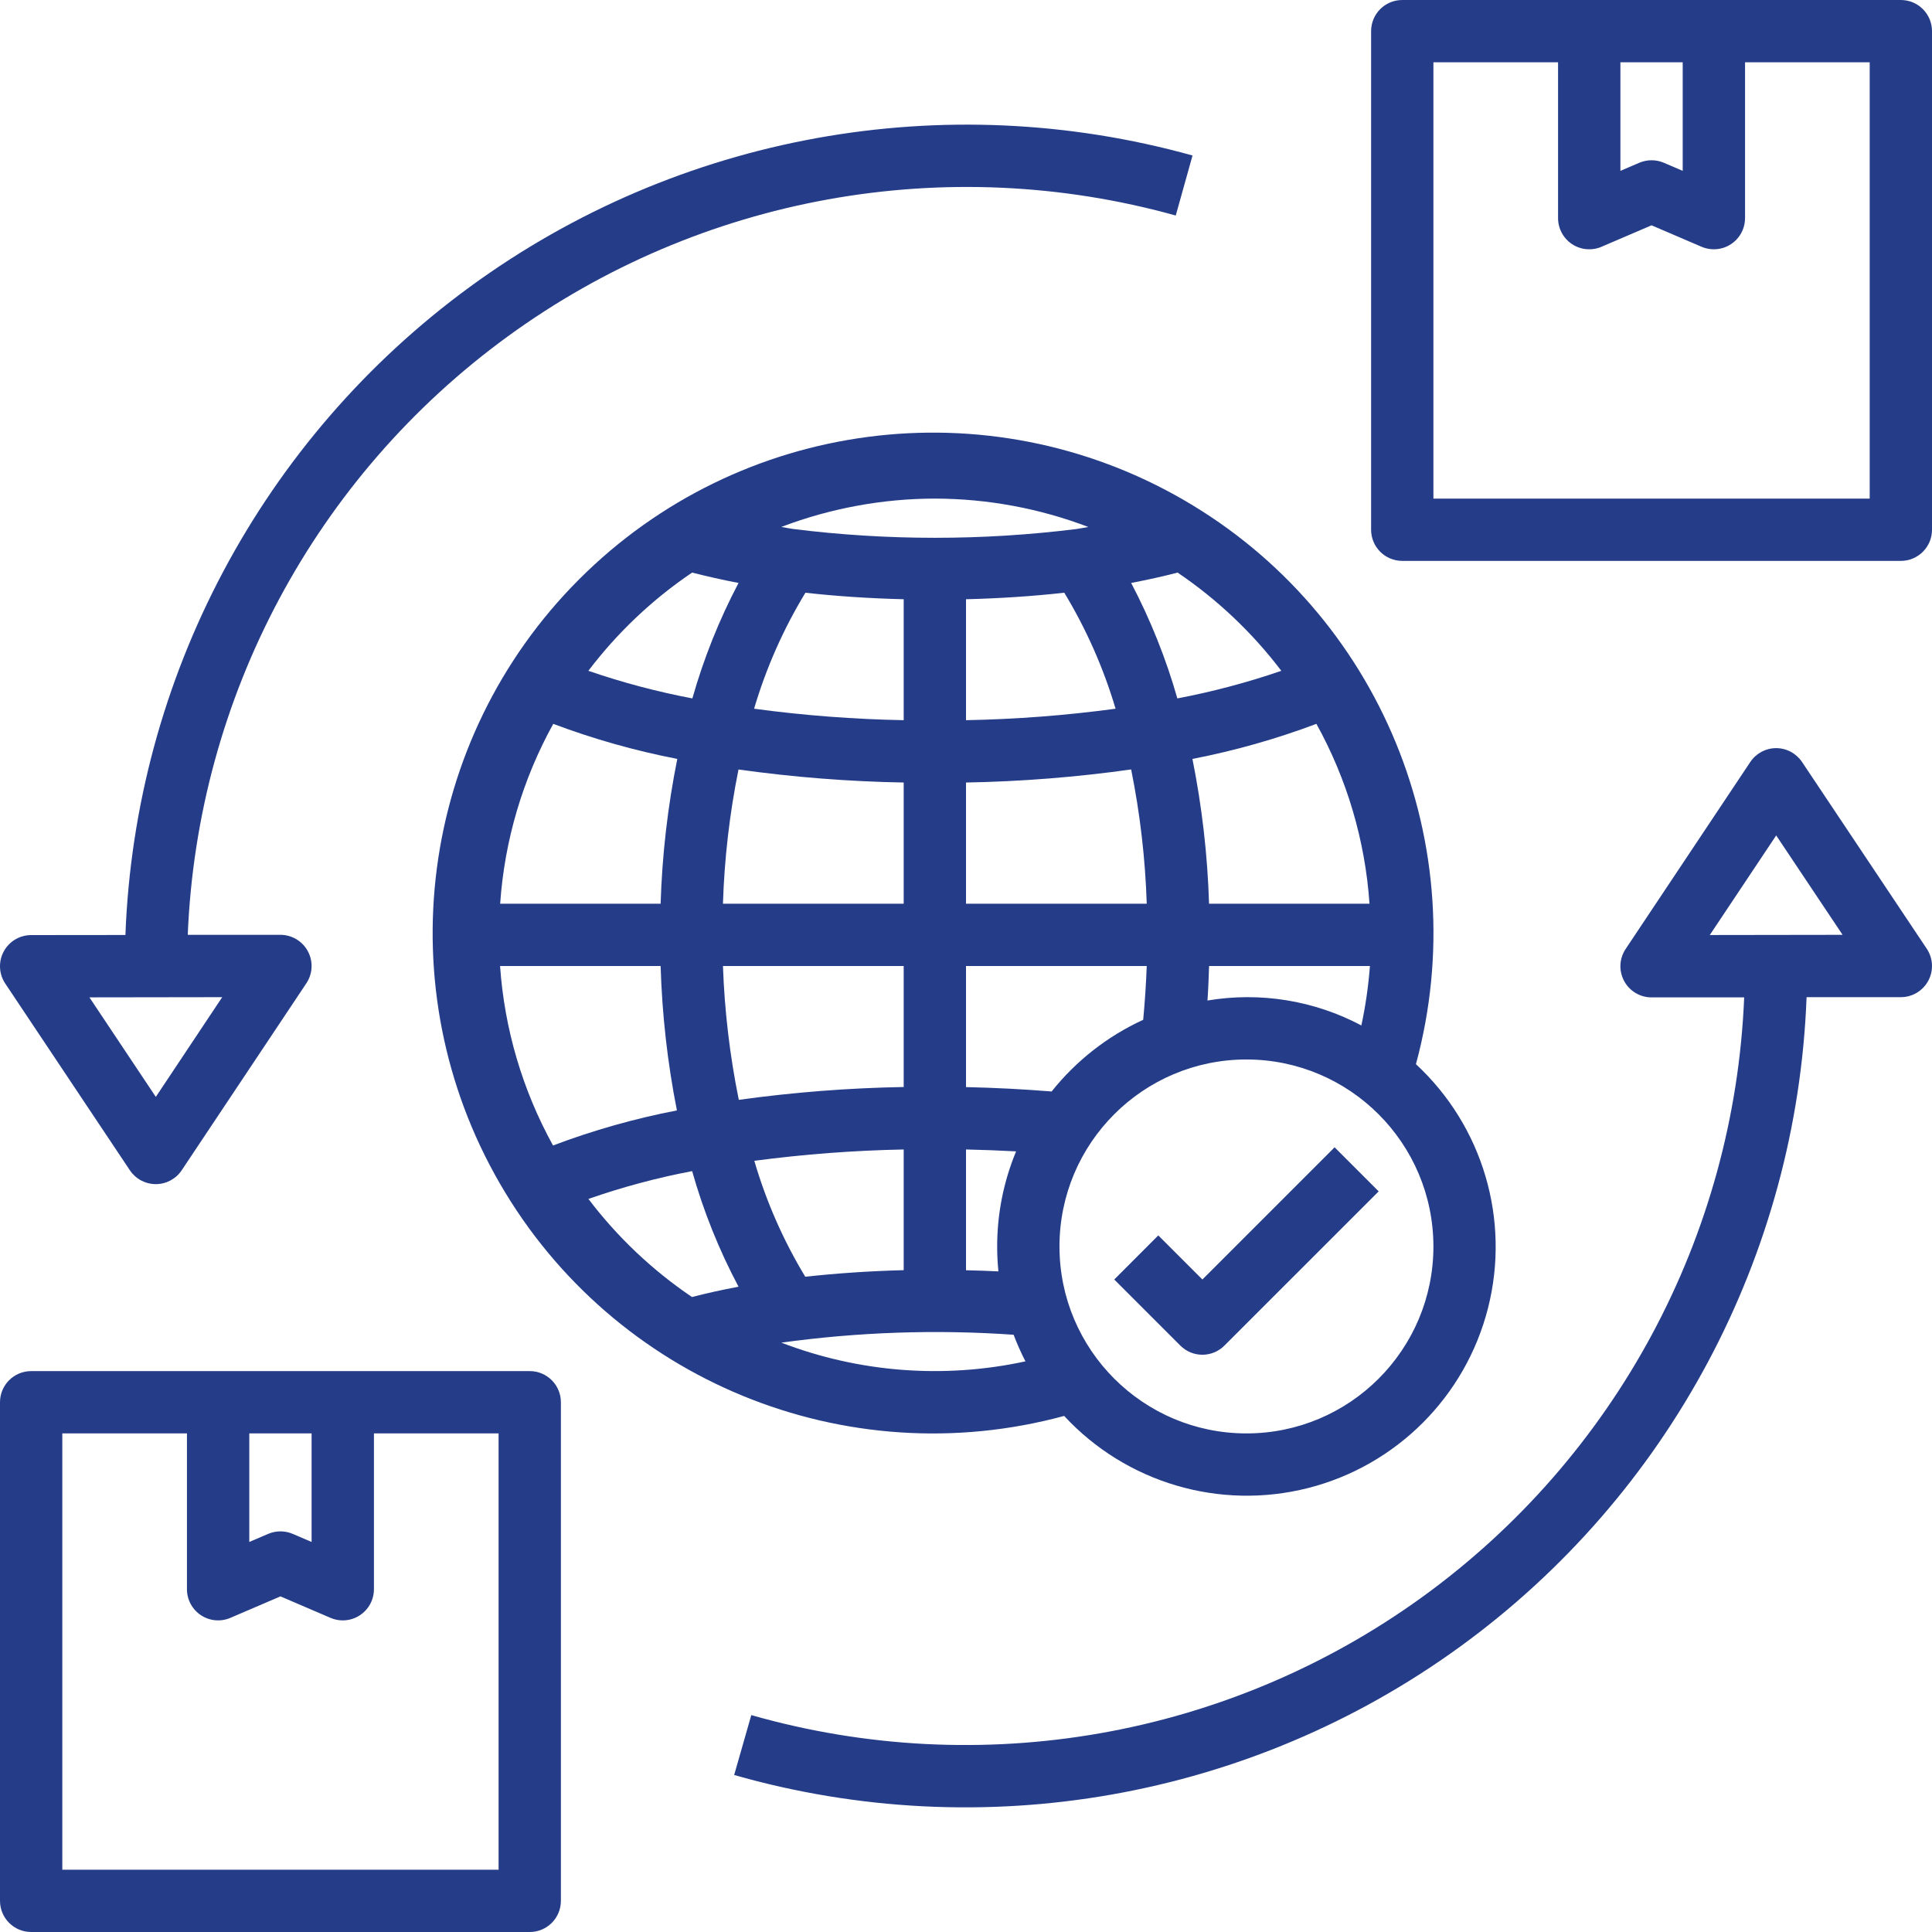
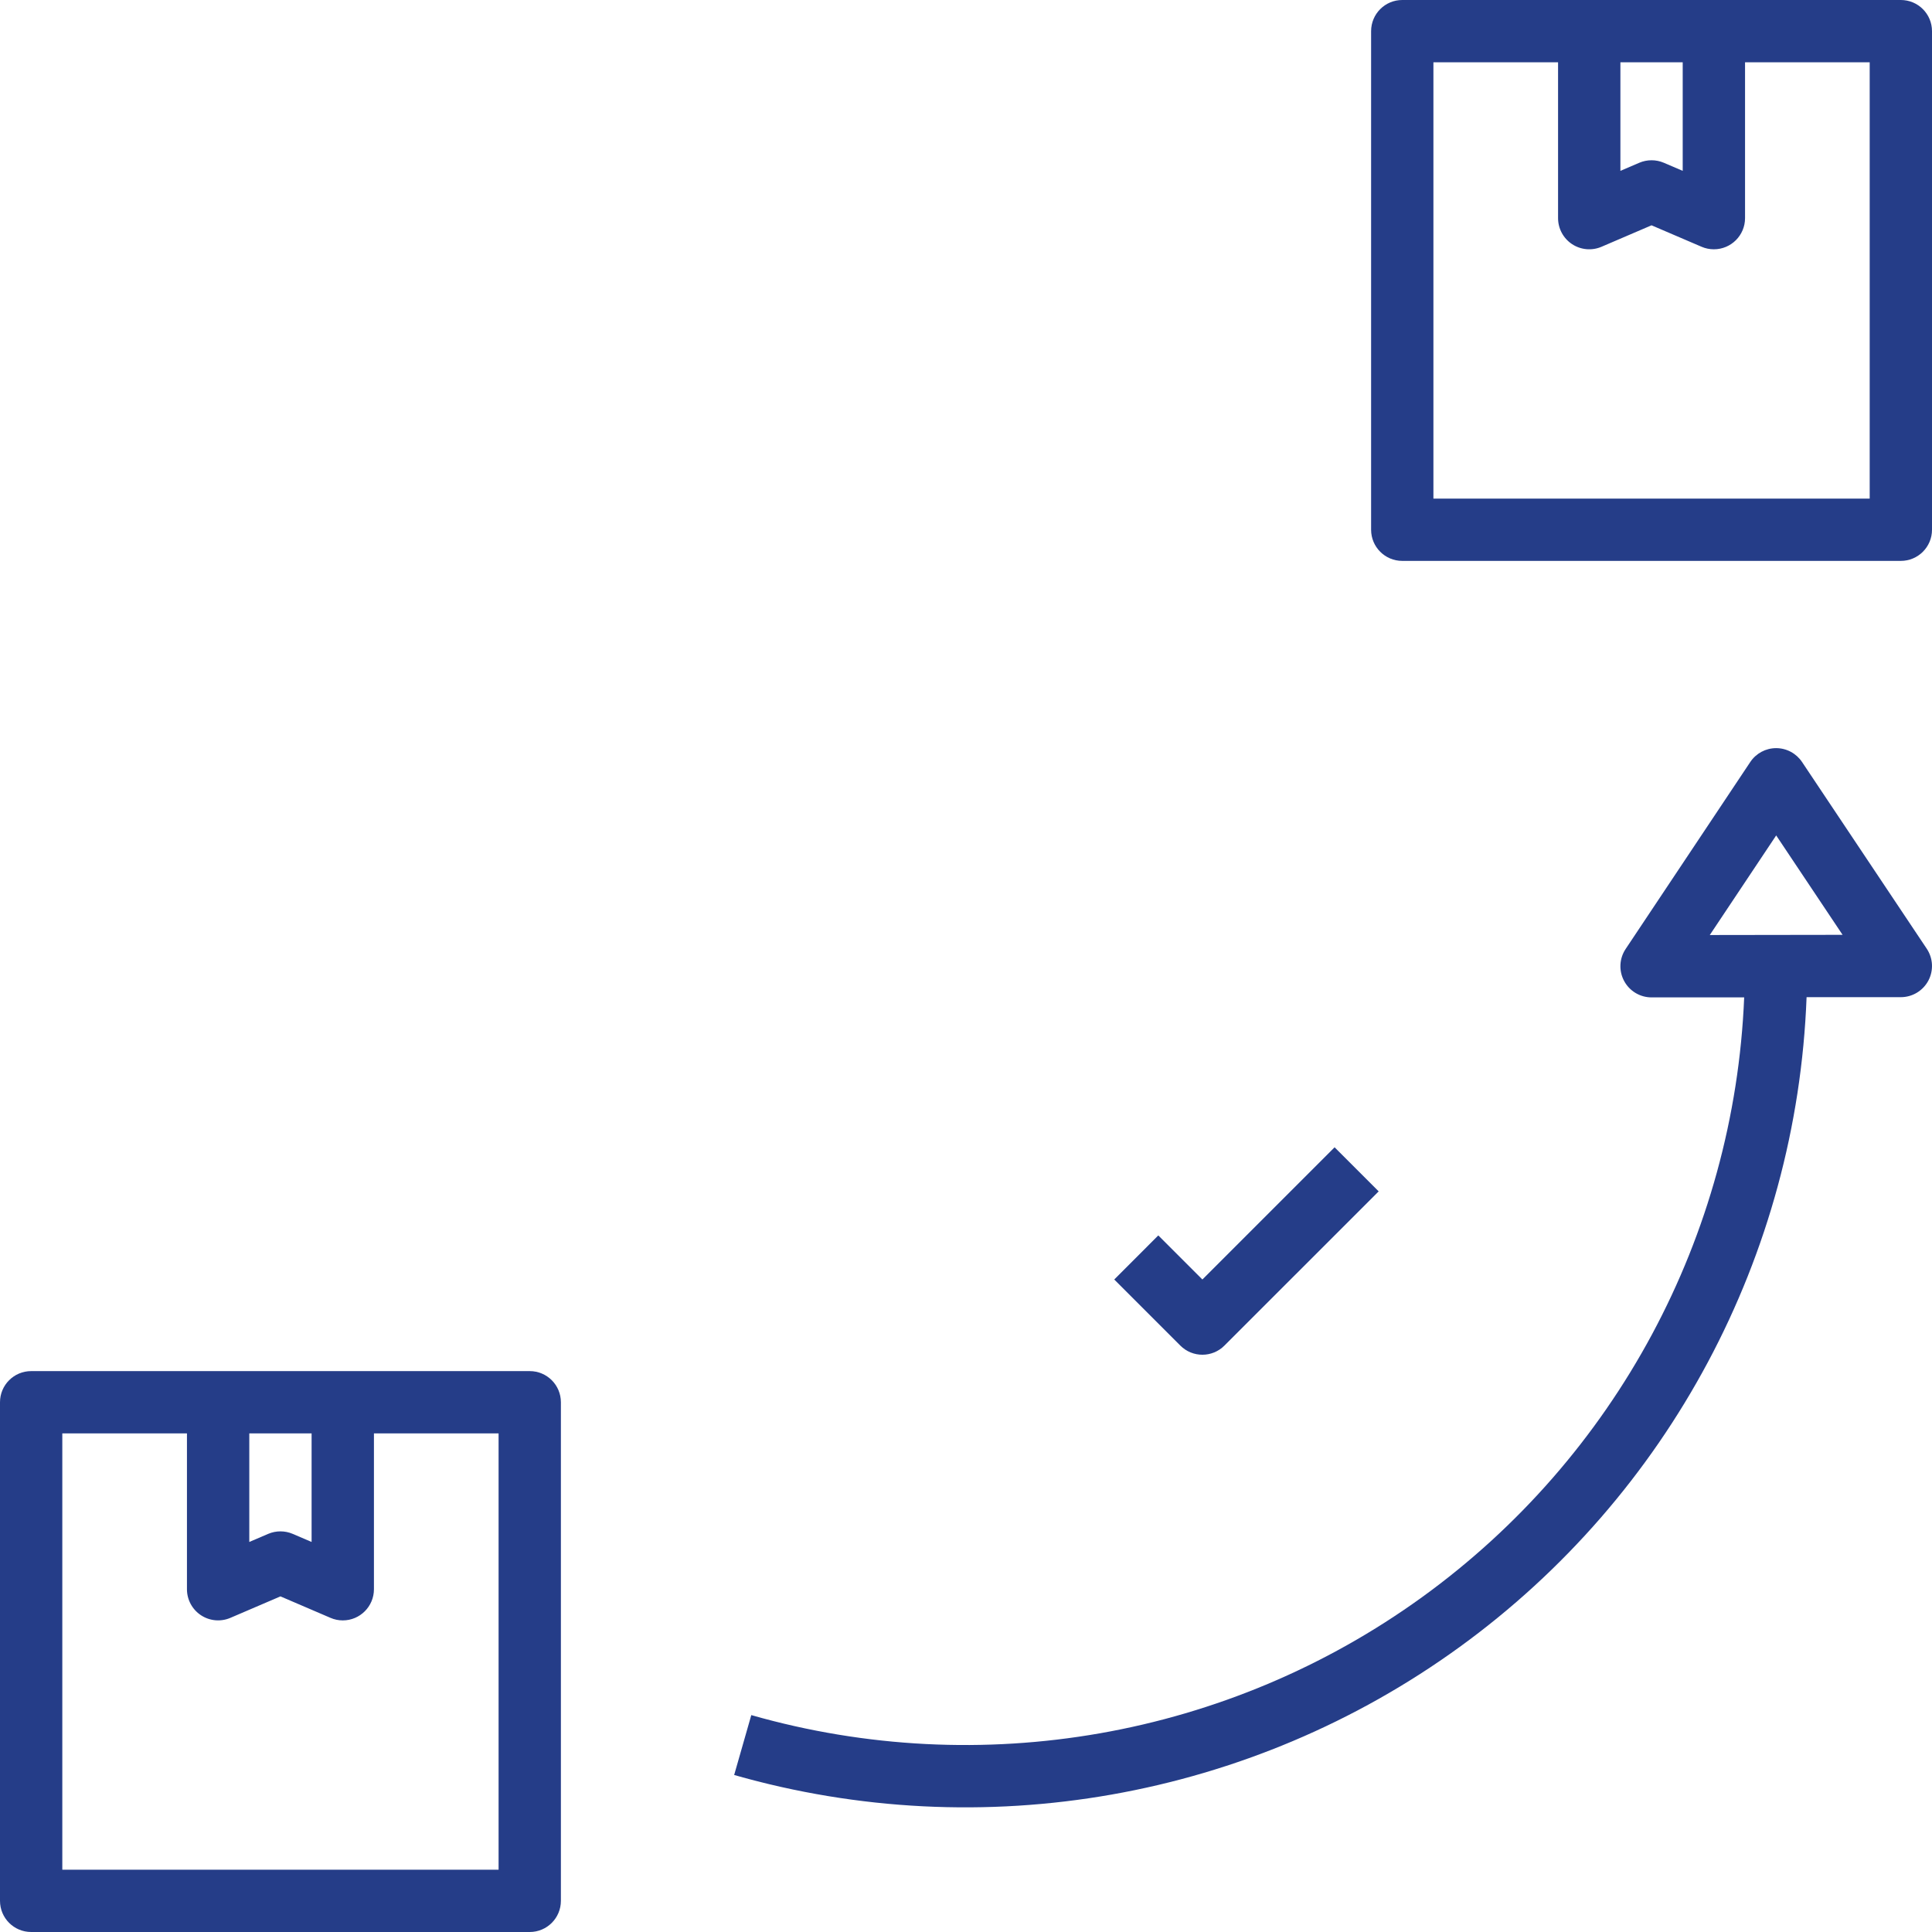
<svg xmlns="http://www.w3.org/2000/svg" width="60px" height="60px" viewBox="0 0 60 60" version="1.1">
  <title>import-export</title>
  <g id="Home" stroke="none" stroke-width="1" fill="none" fill-rule="evenodd">
    <g transform="translate(-890, -964)" fill="#253D88" fill-rule="nonzero" id="import-export">
      <g transform="translate(890, 964)">
-         <path d="M0.114,29.552 C-0.054,29.867 -0.035,30.248 0.163,30.545 L4.034,36.345 C4.213,36.613 4.515,36.774 4.839,36.774 L4.839,36.774 C5.162,36.774 5.464,36.612 5.643,36.344 L9.514,30.537 C9.712,30.24 9.731,29.859 9.562,29.544 C9.394,29.229 9.066,29.033 8.71,29.032 L8.71,29.032 L5.831,29.032 C6.132,21.643 9.793,14.797 15.772,10.445 C21.75,6.092 29.39,4.71 36.514,6.693 L37.035,4.829 C29.327,2.683 21.06,4.184 14.599,8.904 C8.139,13.623 4.195,21.042 3.895,29.037 L0.968,29.04 C0.611,29.04 0.282,29.237 0.114,29.552 Z M6.901,30.968 L4.839,34.065 L2.777,30.974 L6.901,30.968 Z" id="Shape" />
        <path d="M55.963,23.663 C55.784,23.396 55.483,23.235 55.161,23.234 L55.161,23.234 C54.838,23.234 54.536,23.395 54.357,23.664 L50.486,29.471 C50.288,29.767 50.269,30.149 50.438,30.464 C50.606,30.779 50.934,30.975 51.29,30.975 L51.29,30.975 L54.167,30.975 C53.863,38.391 50.174,45.257 44.16,49.604 C38.145,53.952 30.469,55.3 23.332,53.264 L22.8,55.124 C30.522,57.329 38.829,55.864 45.33,51.149 C51.83,46.434 55.803,38.993 56.105,30.968 L59.032,30.968 C59.389,30.968 59.717,30.771 59.886,30.456 C60.054,30.141 60.035,29.759 59.836,29.462 L55.963,23.663 Z M53.099,29.038 L55.161,25.945 L57.223,29.032 L53.099,29.038 Z" id="Shape" />
-         <path d="M33.048,43.973 C34.973,46.051 37.88,46.91 40.625,46.212 C43.37,45.514 45.513,43.371 46.211,40.626 C46.909,37.881 46.051,34.974 43.973,33.049 C45.819,26.252 42.863,19.064 36.77,15.532 C30.676,11.999 22.969,13.007 17.989,17.987 C13.008,22.967 12,30.674 15.531,36.768 C19.063,42.862 26.251,45.819 33.048,43.973 L33.048,43.973 Z M31.006,39.484 C30.672,39.466 30.336,39.458 30,39.449 L30,35.698 C30.516,35.709 31.035,35.729 31.556,35.757 C31.167,36.693 30.968,37.696 30.968,38.71 C30.968,38.97 30.981,39.228 31.006,39.484 Z M30,33.761 L30,30 L35.613,30 C35.592,30.56 35.555,31.117 35.503,31.671 C34.393,32.18 33.42,32.943 32.659,33.897 C31.767,33.825 30.881,33.78 30,33.761 Z M44.516,38.71 C44.516,41.916 41.916,44.516 38.71,44.516 C35.503,44.516 32.903,41.916 32.903,38.71 C32.903,35.503 35.503,32.903 38.71,32.903 C41.915,32.906 44.513,35.504 44.516,38.71 L44.516,38.71 Z M42.278,31.846 C40.814,31.069 39.134,30.797 37.499,31.072 C37.524,30.715 37.538,30.358 37.549,30 L42.544,30 C42.498,30.621 42.409,31.238 42.278,31.846 Z M40.882,22.48 C41.834,24.198 42.396,26.105 42.531,28.065 L37.548,28.065 C37.502,26.554 37.329,25.051 37.032,23.569 C38.343,23.315 39.632,22.95 40.882,22.48 L40.882,22.48 Z M36.571,17.782 C37.804,18.616 38.892,19.647 39.793,20.833 C38.738,21.195 37.659,21.482 36.564,21.69 C36.21,20.448 35.729,19.247 35.129,18.104 C35.632,18.008 36.109,17.903 36.571,17.782 Z M35.613,28.065 L30,28.065 L30,24.302 C31.716,24.271 33.429,24.135 35.129,23.896 C35.406,25.27 35.568,26.664 35.613,28.065 Z M30,22.366 L30,18.61 C31.045,18.584 32.065,18.518 33.052,18.407 C33.735,19.535 34.27,20.746 34.645,22.01 C33.105,22.218 31.554,22.337 30,22.366 L30,22.366 Z M29.032,15.484 C30.662,15.487 32.278,15.786 33.8,16.366 C33.675,16.386 33.559,16.411 33.432,16.429 C30.512,16.793 27.559,16.793 24.64,16.429 C24.509,16.411 24.393,16.385 24.264,16.365 C25.787,15.785 27.403,15.487 29.032,15.484 L29.032,15.484 Z M25.013,18.408 C25.998,18.518 27.018,18.584 28.065,18.61 L28.065,22.366 C26.511,22.337 24.96,22.218 23.419,22.01 C23.792,20.746 24.328,19.535 25.013,18.408 L25.013,18.408 Z M28.065,24.302 L28.065,28.065 L22.452,28.065 C22.496,26.664 22.658,25.27 22.935,23.897 C24.635,24.136 26.348,24.271 28.065,24.302 L28.065,24.302 Z M21.494,17.782 C21.955,17.899 22.432,18.008 22.936,18.104 C22.335,19.246 21.854,20.448 21.502,21.69 C20.406,21.482 19.327,21.195 18.272,20.833 C19.172,19.647 20.26,18.616 21.494,17.782 L21.494,17.782 Z M17.182,22.48 C18.433,22.951 19.722,23.315 21.034,23.569 C20.736,25.051 20.563,26.554 20.516,28.065 L15.533,28.065 C15.668,26.105 16.231,24.198 17.182,22.48 L17.182,22.48 Z M17.175,35.574 C16.227,33.858 15.666,31.956 15.53,30 L20.516,30 C20.561,31.507 20.73,33.007 21.022,34.485 C19.711,34.738 18.424,35.102 17.175,35.574 L17.175,35.574 Z M21.49,40.28 C20.259,39.447 19.172,38.418 18.274,37.234 C19.325,36.867 20.401,36.578 21.495,36.37 C21.846,37.614 22.329,38.818 22.936,39.96 C22.429,40.055 21.947,40.162 21.49,40.28 L21.49,40.28 Z M22.452,30 L28.065,30 L28.065,33.758 C26.351,33.788 24.641,33.921 22.944,34.157 C22.666,32.788 22.501,31.397 22.452,30 Z M28.065,35.698 L28.065,39.446 C27.016,39.473 25.99,39.543 25.008,39.65 C24.327,38.524 23.795,37.314 23.426,36.05 C24.964,35.846 26.513,35.728 28.065,35.698 L28.065,35.698 Z M31.479,41.452 C31.585,41.734 31.708,42.01 31.846,42.278 C29.317,42.827 26.682,42.625 24.266,41.697 C26.655,41.367 29.073,41.284 31.479,41.452 Z" id="Shape" />
        <path d="M59.032,0 L43.548,0 C43.014,0 42.581,0.433 42.581,0.968 L42.581,16.452 C42.581,16.986 43.014,17.419 43.548,17.419 L59.032,17.419 C59.567,17.419 60,16.986 60,16.452 L60,0.968 C60,0.433 59.567,0 59.032,0 Z M50.323,1.935 L52.258,1.935 L52.258,5.306 L51.672,5.055 C51.428,4.951 51.153,4.951 50.909,5.055 L50.323,5.306 L50.323,1.935 Z M58.065,15.484 L44.516,15.484 L44.516,1.935 L48.387,1.935 L48.387,6.774 C48.387,7.099 48.551,7.403 48.822,7.582 C49.094,7.761 49.437,7.792 49.736,7.664 L51.29,6.997 L52.845,7.664 C52.965,7.716 53.095,7.742 53.226,7.742 C53.76,7.742 54.194,7.309 54.194,6.774 L54.194,1.935 L58.065,1.935 L58.065,15.484 Z" id="Shape" />
        <path d="M16.452,42.581 L0.968,42.581 C0.433,42.581 0,43.014 0,43.548 L0,59.032 C0,59.567 0.433,60 0.968,60 L16.452,60 C16.986,60 17.419,59.567 17.419,59.032 L17.419,43.548 C17.419,43.014 16.986,42.581 16.452,42.581 Z M7.742,44.516 L9.677,44.516 L9.677,47.887 L9.091,47.636 C8.847,47.532 8.572,47.532 8.328,47.636 L7.742,47.887 L7.742,44.516 Z M15.484,58.065 L1.935,58.065 L1.935,44.516 L5.806,44.516 L5.806,49.355 C5.806,49.68 5.97,49.984 6.242,50.163 C6.513,50.342 6.857,50.372 7.155,50.244 L8.71,49.577 L10.264,50.244 C10.384,50.296 10.514,50.323 10.645,50.323 C11.18,50.323 11.613,49.889 11.613,49.355 L11.613,44.516 L15.484,44.516 L15.484,58.065 Z" id="Shape" />
        <path d="M35.972,38.367 L34.604,39.736 L36.657,41.789 C37.035,42.167 37.648,42.167 38.025,41.789 L42.816,36.999 L41.447,35.63 L37.341,39.736 L35.972,38.367 Z" id="Path" />
      </g>
    </g>
  </g>
</svg>